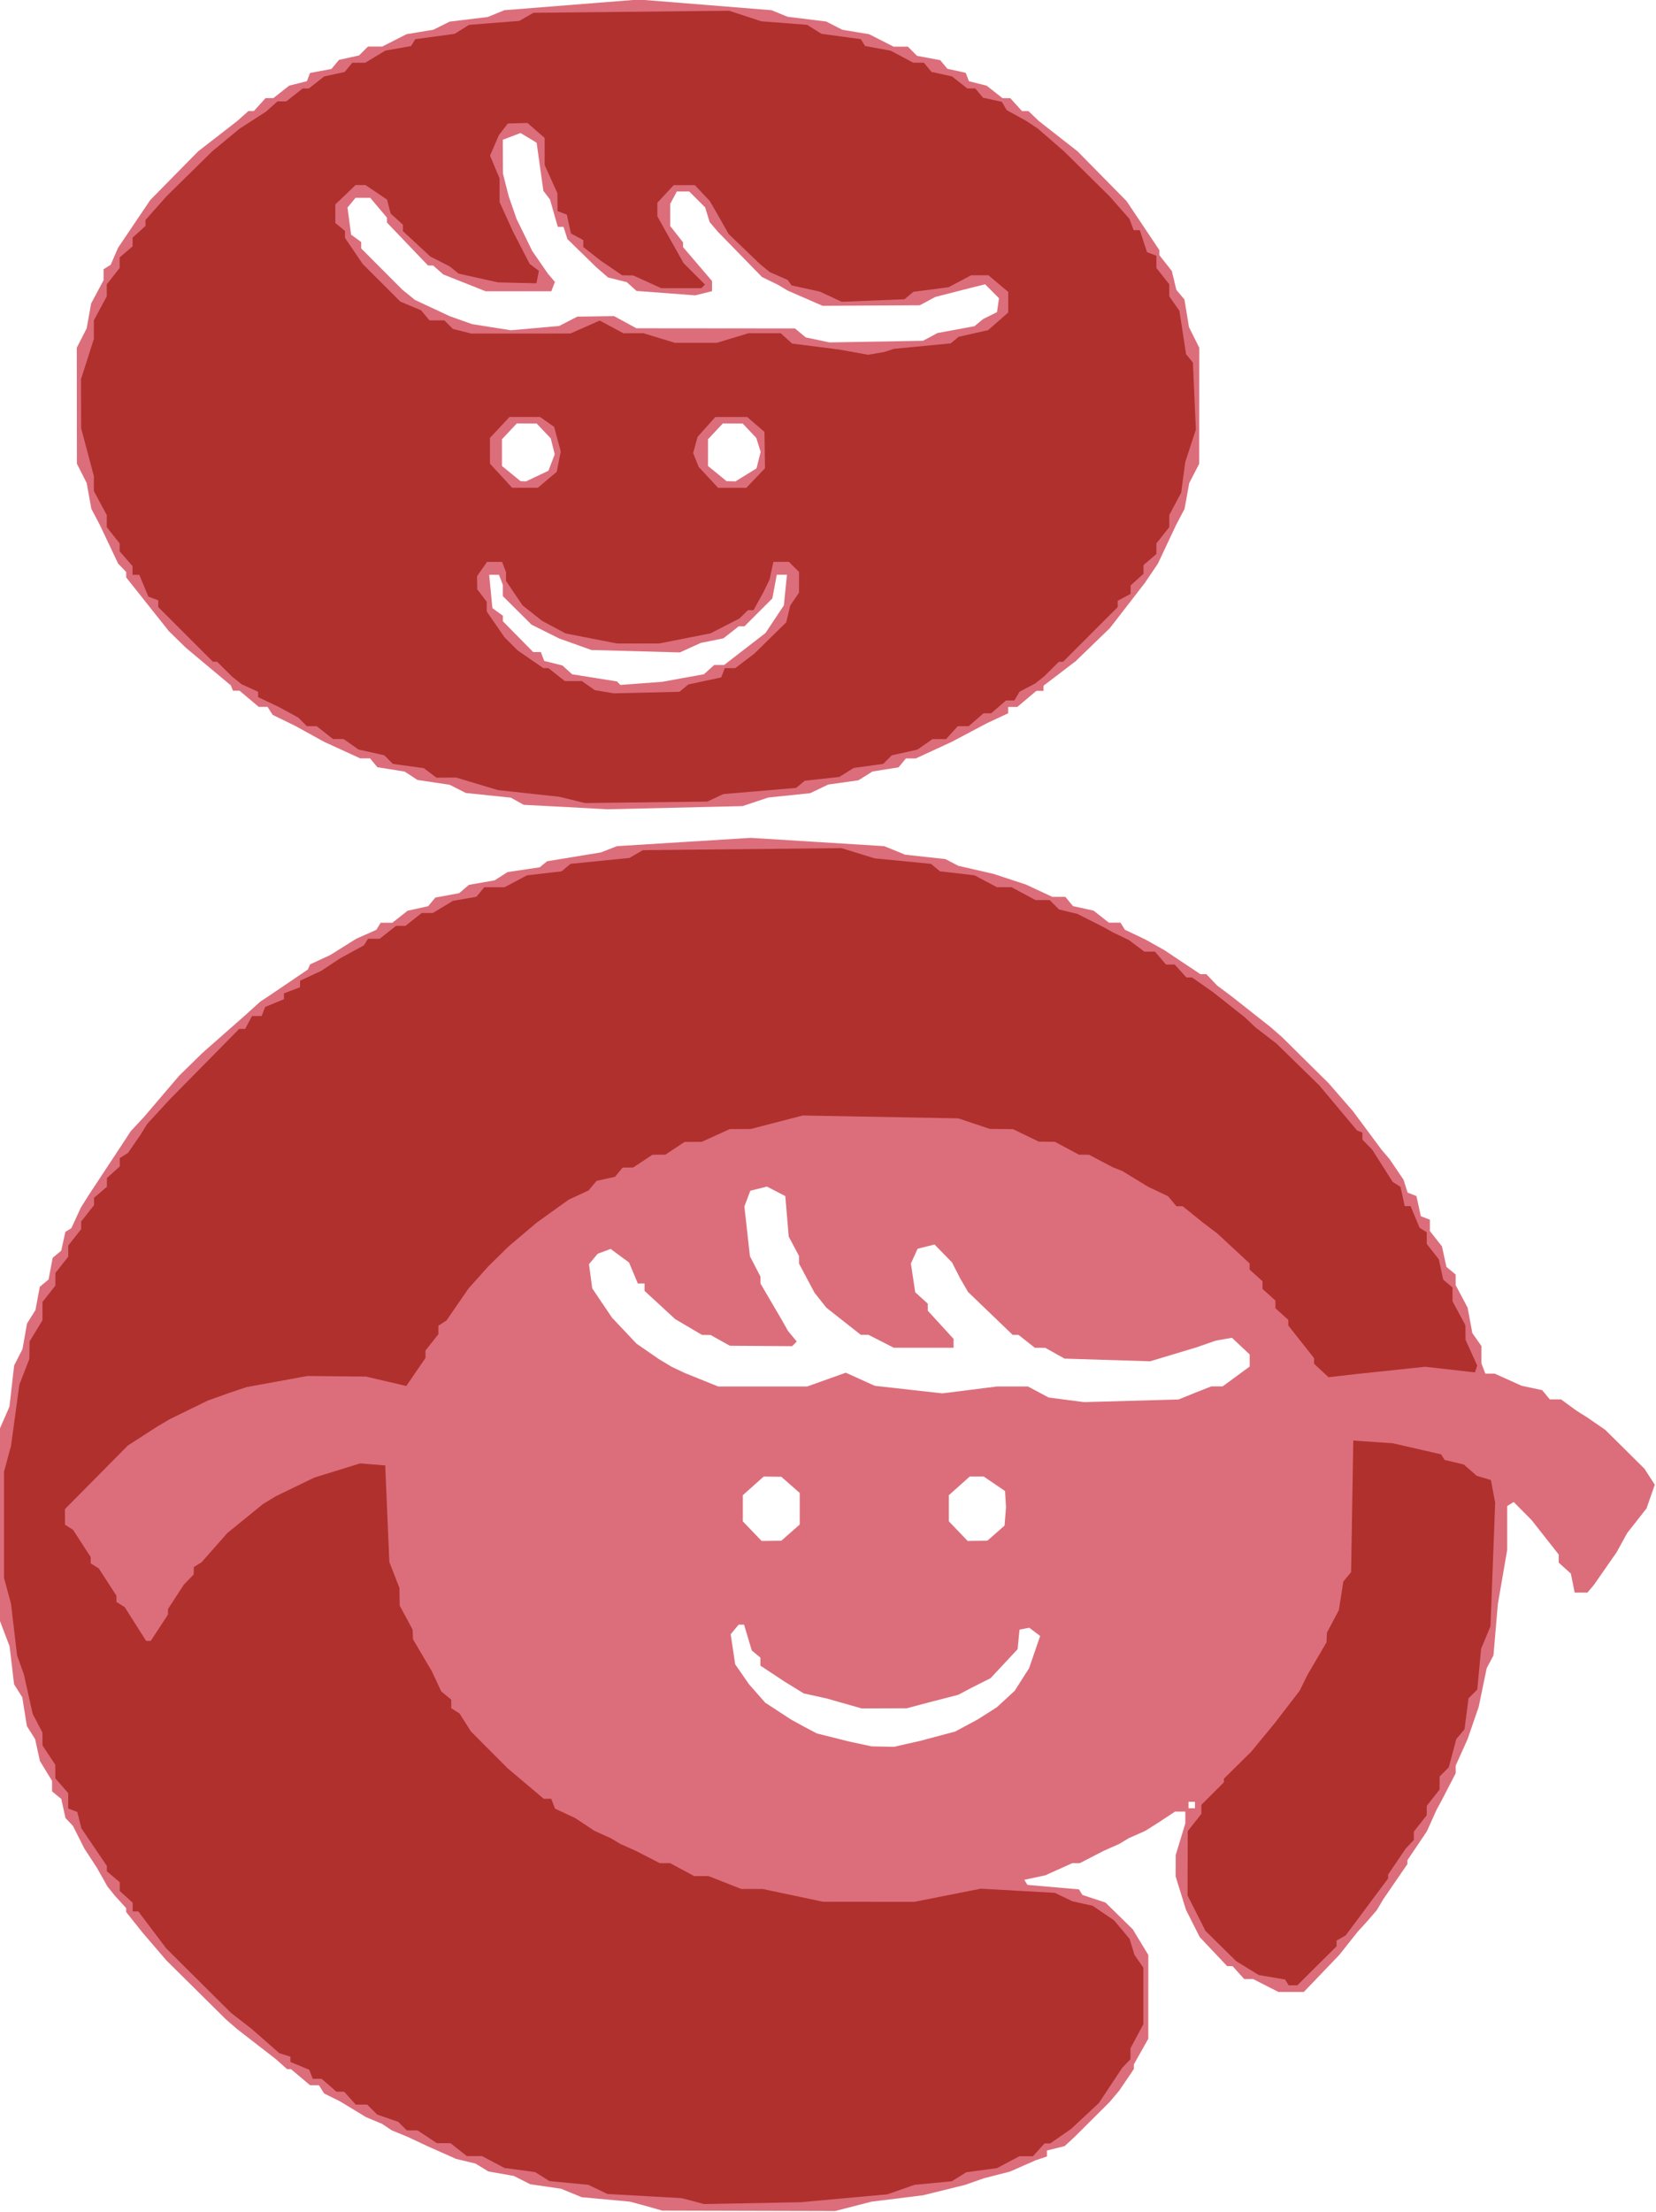
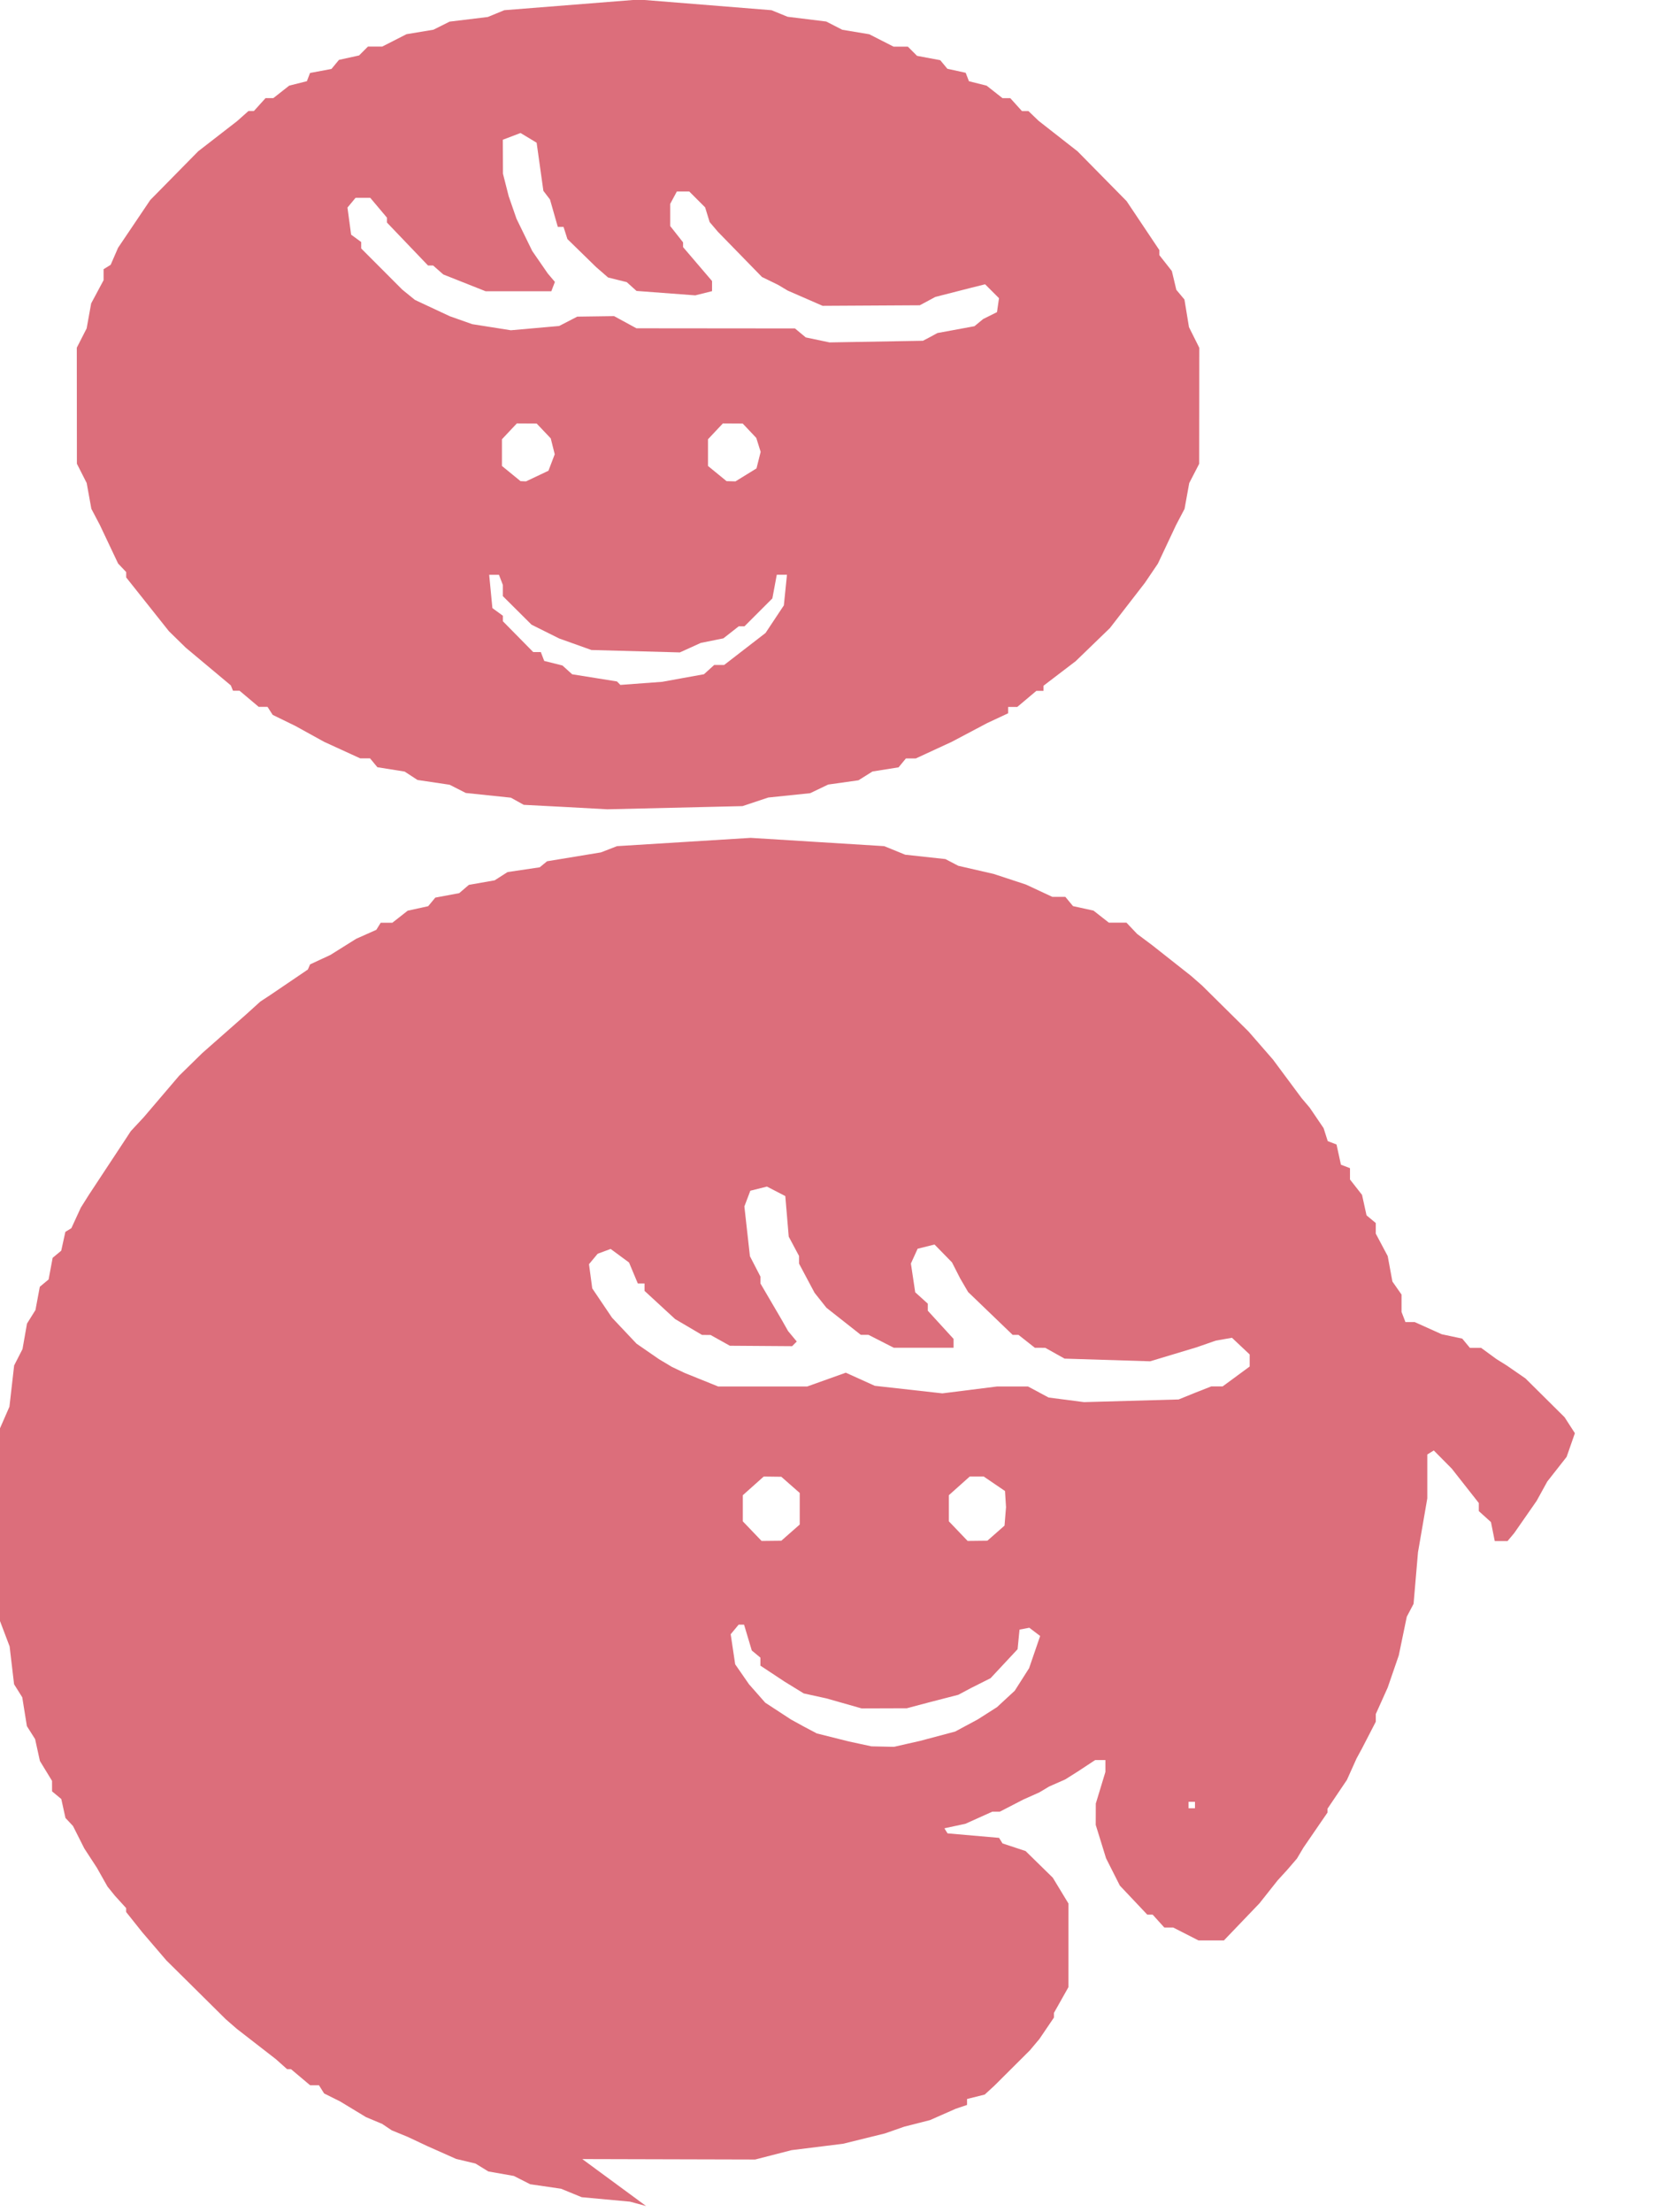
<svg xmlns="http://www.w3.org/2000/svg" xmlns:ns1="http://www.inkscape.org/namespaces/inkscape" xmlns:ns2="http://sodipodi.sourceforge.net/DTD/sodipodi-0.dtd" width="52.717mm" height="70.39mm" viewBox="0 0 52.717 70.39" version="1.1" id="svg1" ns1:version="1.3 (0e150ed, 2023-07-21)" ns2:docname="seven.svg">
  <ns2:namedview id="namedview1" pagecolor="#ffffff" bordercolor="#666666" borderopacity="1.0" ns1:showpageshadow="2" ns1:pageopacity="0.0" ns1:pagecheckerboard="0" ns1:deskcolor="#d1d1d1" ns1:document-units="mm" ns1:zoom="0.2102413" ns1:cx="97.507007" ns1:cy="133.1803" ns1:window-width="1312" ns1:window-height="449" ns1:window-x="0" ns1:window-y="25" ns1:window-maximized="0" ns1:current-layer="layer1" />
  <defs id="defs1" />
  <g ns1:label="Layer 1" ns1:groupmode="layer" id="layer1" transform="translate(-78.846,-113.242)">
    <g id="g45598" transform="matrix(0.581,0,0,0.581,26.062,71.407)">
-       <path style="fill:#dc6e7b" d="m 126.251,192.827 -0.882,-0.239 -1.323,-0.122 -1.323,-0.122 -0.567,-0.232 -0.567,-0.232 -0.845,-0.123 -0.845,-0.123 -0.447,-0.227 -0.447,-0.227 -0.699,-0.123 -0.699,-0.123 -0.353,-0.217 -0.353,-0.217 -0.529,-0.126 -0.529,-0.126 -0.794,-0.353 -0.794,-0.353 -0.529,-0.249 -0.529,-0.249 -0.441,-0.181 -0.441,-0.181 -0.265,-0.177 -0.265,-0.177 -0.441,-0.185 -0.441,-0.185 -0.706,-0.428 -0.706,-0.428 -0.441,-0.22 -0.441,-0.22 -0.141,-0.224 -0.141,-0.224 h -0.242 -0.242 l -0.524,-0.441 -0.524,-0.441 h -0.107 -0.107 l -0.309,-0.275 -0.309,-0.275 -1.066,-0.827 -1.066,-0.827 -0.305,-0.265 -0.305,-0.265 -1.628,-1.612 -1.628,-1.612 -0.66,-0.77 -0.66,-0.77 -0.442,-0.555 -0.442,-0.555 v -0.107 -0.107 l -0.309,-0.34 -0.309,-0.34 -0.202,-0.25 -0.202,-0.25 -0.289,-0.513 -0.289,-0.513 -0.345,-0.529 -0.345,-0.529 -0.311,-0.617 -0.311,-0.617 -0.206,-0.219 -0.206,-0.219 -0.114,-0.519 -0.114,-0.519 -0.253,-0.21 -0.253,-0.21 -6.59e-4,-0.287 -6.6e-4,-0.287 -0.332,-0.544 -0.332,-0.544 -0.132,-0.6 -0.132,-0.6 -0.225,-0.355 -0.225,-0.355 -0.127,-0.79 -0.127,-0.79 -0.224,-0.357 -0.224,-0.357 -0.122,-1.036 -0.122,-1.036 -0.276,-0.728 -0.276,-0.728 -0.006,-5.203 -0.006,-5.203 0.277,-0.634 0.277,-0.634 0.129,-1.13 0.129,-1.13 0.229,-0.447 0.229,-0.447 0.123,-0.699 0.123,-0.699 0.232,-0.371 0.232,-0.371 0.119,-0.637 0.119,-0.637 0.241,-0.2 0.241,-0.2 0.111,-0.593 0.111,-0.593 0.235,-0.195 0.235,-0.195 0.113,-0.515 0.113,-0.515 0.165,-0.102 0.165,-0.102 0.258,-0.561 0.258,-0.561 0.222,-0.353 0.222,-0.353 0.972,-1.474 0.972,-1.474 0.176,-0.269 0.176,-0.269 0.353,-0.379 0.353,-0.379 0.97,-1.137 0.97,-1.137 0.634,-0.621 0.634,-0.621 1.201,-1.058 1.201,-1.058 0.39,-0.353 0.39,-0.353 0.268,-0.176 0.268,-0.176 1.035,-0.702 1.035,-0.702 0.06,-0.14 0.06,-0.14 0.557,-0.259 0.557,-0.259 0.706,-0.442 0.706,-0.442 0.552,-0.246 0.552,-0.246 0.12,-0.194 0.12,-0.194 h 0.319 0.319 l 0.421,-0.33 0.421,-0.33 0.561,-0.123 0.561,-0.123 0.195,-0.235 0.195,-0.235 0.655,-0.122 0.655,-0.122 0.265,-0.227 0.265,-0.227 0.706,-0.124 0.706,-0.124 0.353,-0.226 0.353,-0.226 0.882,-0.131 0.882,-0.131 0.201,-0.165 0.201,-0.165 1.475,-0.243 1.475,-0.243 0.441,-0.171 0.441,-0.171 3.662,-0.227 3.663,-0.227 3.658,0.227 3.658,0.227 0.574,0.234 0.574,0.234 1.102,0.12 1.102,0.12 0.353,0.184 0.353,0.184 0.97,0.223 0.97,0.223 0.882,0.29 0.882,0.29 0.725,0.338 0.725,0.338 h 0.356 0.356 l 0.21,0.253 0.21,0.253 0.561,0.123 0.561,0.123 0.421,0.33 0.421,0.33 h 0.319 0.319 l 0.12,0.194 0.12,0.194 0.552,0.262 0.552,0.262 0.529,0.296 0.529,0.296 0.988,0.659 0.988,0.659 h 0.163 0.163 l 0.293,0.309 0.293,0.309 0.408,0.305 0.408,0.305 1.066,0.841 1.066,0.841 0.303,0.265 0.303,0.265 1.276,1.262 1.276,1.262 0.668,0.767 0.668,0.767 0.786,1.058 0.786,1.058 0.22,0.259 0.22,0.259 0.381,0.561 0.381,0.561 0.113,0.355 0.113,0.355 0.241,0.093 0.241,0.093 0.121,0.553 0.121,0.553 0.248,0.095 0.248,0.095 v 0.31 0.31 l 0.33,0.421 0.33,0.421 0.123,0.561 0.123,0.561 0.253,0.21 0.253,0.21 v 0.29 0.29 l 0.327,0.615 0.327,0.615 0.129,0.697 0.129,0.697 0.25,0.357 0.25,0.357 v 0.475 0.475 l 0.107,0.279 0.107,0.279 h 0.255 0.255 l 0.74,0.333 0.74,0.333 0.561,0.119 0.561,0.12 0.21,0.253 0.21,0.253 h 0.307 0.307 l 0.423,0.309 0.423,0.309 0.282,0.176 0.282,0.176 0.51,0.352 0.51,0.352 1.072,1.063 1.072,1.063 0.282,0.437 0.282,0.437 -0.226,0.648 -0.226,0.648 -0.53,0.675 -0.53,0.675 -0.291,0.529 -0.291,0.529 -0.614,0.882 -0.614,0.882 -0.184,0.22 -0.184,0.22 h -0.35 -0.35 l -0.104,-0.52 -0.104,-0.52 -0.333,-0.301 -0.333,-0.301 v -0.221 -0.221 l -0.741,-0.942 -0.741,-0.942 -0.492,-0.497 -0.492,-0.497 -0.178,0.11 -0.178,0.11 v 1.201 1.201 l -0.255,1.478 -0.255,1.478 -0.121,1.411 -0.121,1.411 -0.186,0.353 -0.186,0.353 -0.219,1.058 -0.219,1.058 -0.304,0.882 -0.304,0.882 -0.326,0.725 -0.326,0.725 v 0.21 0.21 l -0.383,0.741 -0.383,0.741 -0.144,0.265 -0.144,0.265 -0.264,0.587 -0.264,0.587 -0.532,0.789 -0.532,0.789 v 0.105 0.105 l -0.661,0.963 -0.661,0.963 -0.176,0.297 -0.176,0.297 -0.265,0.308 -0.265,0.308 -0.265,0.29 -0.265,0.29 -0.499,0.63 -0.499,0.63 -0.972,1.014 -0.972,1.014 h -0.697 -0.697 l -0.692,-0.353 -0.692,-0.353 h -0.244 -0.244 l -0.319,-0.353 -0.319,-0.353 h -0.148 -0.148 l -0.751,-0.795 -0.751,-0.795 -0.378,-0.748 -0.378,-0.748 -0.283,-0.915 -0.283,-0.915 0.002,-0.584 0.002,-0.584 0.263,-0.866 0.263,-0.866 v -0.325 -0.325 h -0.281 -0.281 l -0.469,0.309 -0.469,0.309 -0.352,0.222 -0.352,0.222 -0.441,0.194 -0.441,0.194 -0.265,0.159 -0.265,0.159 -0.441,0.197 -0.441,0.197 -0.641,0.331 -0.641,0.331 h -0.206 -0.206 l -0.74,0.333 -0.74,0.333 -0.575,0.123 -0.575,0.123 0.086,0.139 0.086,0.139 1.412,0.123 1.412,0.123 0.094,0.152 0.094,0.152 0.632,0.209 0.632,0.209 0.746,0.73 0.746,0.73 0.428,0.706 0.428,0.706 -5.3e-4,2.293 -5.2e-4,2.293 -0.396,0.703 -0.396,0.703 v 0.127 0.127 l -0.398,0.587 -0.398,0.587 -0.263,0.313 -0.263,0.313 -0.97,0.966 -0.97,0.966 -0.266,0.244 -0.266,0.244 -0.484,0.121 -0.484,0.121 v 0.163 0.163 l -0.309,0.104 -0.309,0.104 -0.706,0.311 -0.706,0.311 -0.706,0.18 -0.706,0.18 -0.529,0.185 -0.529,0.185 -1.147,0.283 -1.147,0.283 -1.411,0.175 -1.411,0.175 -0.996,0.256 -0.996,0.256 -4.737,-0.012 -4.737,-0.012 z m 30.074,-21.962 v -0.176 h -0.176 -0.176 v 0.176 0.176 h 0.176 0.176 z m -15.787,-3.349 0.706,-0.159 0.97,-0.258 0.97,-0.258 0.617,-0.331 0.617,-0.331 0.529,-0.337 0.529,-0.337 0.487,-0.45 0.487,-0.45 0.393,-0.617 0.393,-0.617 0.303,-0.882 0.303,-0.882 -0.297,-0.226 -0.297,-0.226 -0.268,0.051 -0.268,0.051 -0.053,0.537 -0.053,0.537 -0.741,0.794 -0.741,0.794 -0.529,0.266 -0.529,0.266 -0.353,0.188 -0.353,0.188 -0.794,0.205 -0.794,0.205 -0.617,0.164 -0.617,0.164 -1.24,0.004 -1.24,0.004 -0.964,-0.274 -0.964,-0.274 -0.62,-0.136 -0.62,-0.136 -0.527,-0.324 -0.527,-0.324 -0.661,-0.437 -0.661,-0.437 v -0.219 -0.219 l -0.236,-0.196 -0.236,-0.196 -0.212,-0.708 -0.212,-0.708 h -0.148 -0.148 l -0.218,0.263 -0.218,0.263 0.123,0.823 0.123,0.823 0.378,0.546 0.378,0.546 0.445,0.505 0.445,0.505 0.706,0.461 0.706,0.461 0.353,0.194 0.353,0.194 0.353,0.187 0.353,0.187 0.882,0.221 0.882,0.221 0.617,0.133 0.617,0.133 0.617,0.013 0.617,0.013 z m -6.374,-11.57 0.505,-0.444 v -0.864 -0.864 l -0.505,-0.444 -0.505,-0.444 -0.482,-0.006 -0.482,-0.006 -0.572,0.511 -0.572,0.511 v 0.716 0.716 l 0.514,0.537 0.514,0.537 0.54,-0.006 0.54,-0.006 z m 11.255,0.03 0.471,-0.415 0.041,-0.506 0.041,-0.506 -0.028,-0.441 -0.028,-0.441 -0.583,-0.397 -0.583,-0.397 h -0.383 -0.383 l -0.572,0.511 -0.572,0.511 v 0.716 0.716 l 0.514,0.537 0.514,0.537 0.54,-0.006 0.54,-0.006 z m 10.902,-7.686 0.899,-0.354 h 0.311 0.311 l 0.74,-0.544 0.74,-0.544 v -0.33 -0.33 l -0.485,-0.457 -0.485,-0.457 -0.441,0.077 -0.441,0.077 -0.529,0.184 -0.529,0.184 -1.272,0.383 -1.272,0.383 -2.344,-0.073 -2.344,-0.073 -0.529,-0.296 -0.529,-0.296 -0.285,-0.001 -0.285,-0.001 -0.448,-0.353 -0.448,-0.353 h -0.16 -0.16 l -1.221,-1.174 -1.221,-1.174 -0.216,-0.37 -0.216,-0.37 -0.225,-0.441 -0.225,-0.441 -0.479,-0.49 -0.479,-0.49 -0.463,0.116 -0.463,0.116 -0.184,0.405 -0.184,0.405 0.118,0.787 0.118,0.787 0.345,0.312 0.345,0.312 v 0.193 0.193 l 0.706,0.772 0.706,0.772 v 0.242 0.242 h -1.638 -1.638 l -0.692,-0.353 -0.692,-0.353 h -0.211 -0.211 l -0.942,-0.742 -0.942,-0.742 -0.325,-0.409 -0.325,-0.409 -0.425,-0.798 -0.425,-0.799 -0.001,-0.211 -0.001,-0.211 -0.282,-0.529 -0.282,-0.529 -0.094,-1.111 -0.094,-1.111 -0.503,-0.26 -0.503,-0.26 -0.455,0.114 -0.455,0.114 -0.163,0.43 -0.163,0.43 0.152,1.363 0.152,1.363 0.288,0.558 0.288,0.558 v 0.188 0.188 l 0.573,0.979 0.573,0.979 0.183,0.323 0.183,0.323 0.239,0.288 0.239,0.288 -0.128,0.128 -0.128,0.128 -1.705,-0.012 -1.705,-0.012 -0.529,-0.295 -0.529,-0.295 -0.233,-0.001 -0.233,-0.001 -0.737,-0.434 -0.737,-0.434 -0.838,-0.772 -0.838,-0.772 v -0.204 -0.204 h -0.185 -0.185 l -0.24,-0.573 -0.24,-0.573 -0.504,-0.372 -0.504,-0.372 -0.356,0.132 -0.356,0.132 -0.237,0.286 -0.237,0.286 0.089,0.662 0.089,0.662 0.542,0.803 0.542,0.803 0.671,0.711 0.671,0.711 0.614,0.424 0.614,0.424 0.356,0.213 0.356,0.213 0.353,0.167 0.353,0.167 0.915,0.369 0.915,0.369 2.437,4e-5 2.437,4e-5 1.058,-0.378 1.058,-0.378 0.794,0.359 0.794,0.359 1.852,0.207 1.852,0.207 1.495,-0.188 1.495,-0.188 h 0.851 0.851 l 0.565,0.302 0.565,0.302 0.97,0.126 0.97,0.126 2.591,-0.073 2.591,-0.073 z m -34.48,-32.086 -2.293,-0.119 -0.353,-0.196 -0.353,-0.196 -1.235,-0.129 -1.235,-0.129 -0.443,-0.225 -0.443,-0.225 -0.88,-0.131 -0.88,-0.131 -0.353,-0.23 -0.353,-0.23 -0.746,-0.119 -0.746,-0.119 -0.201,-0.243 -0.201,-0.243 h -0.27 -0.27 l -0.987,-0.452 -0.987,-0.452 -0.794,-0.438 -0.794,-0.438 -0.617,-0.301 -0.617,-0.301 -0.141,-0.22 -0.141,-0.22 h -0.242 -0.242 l -0.524,-0.441 -0.524,-0.441 h -0.18 -0.18 l -0.059,-0.146 -0.059,-0.146 -1.235,-1.033 -1.235,-1.033 -0.462,-0.452 -0.462,-0.452 -1.17,-1.472 -1.17,-1.472 v -0.147 -0.147 l -0.221,-0.233 -0.221,-0.233 -0.501,-1.058 -0.501,-1.058 -0.232,-0.441 -0.232,-0.441 -0.128,-0.706 -0.128,-0.706 -0.268,-0.528 -0.268,-0.528 -0.003,-3.177 -0.003,-3.177 0.27,-0.529 0.27,-0.529 0.124,-0.685 0.124,-0.685 0.34,-0.635 0.34,-0.635 v -0.301 -0.301 l 0.194,-0.12 0.194,-0.12 0.203,-0.467 0.203,-0.467 0.882,-1.308 0.882,-1.308 1.314,-1.335 1.314,-1.335 1.067,-0.827 1.067,-0.827 0.309,-0.275 0.309,-0.275 h 0.149 0.149 l 0.319,-0.353 0.319,-0.353 h 0.213 0.213 l 0.435,-0.342 0.435,-0.342 0.485,-0.122 0.485,-0.122 0.086,-0.225 0.086,-0.225 0.587,-0.11 0.587,-0.11 0.206,-0.249 0.206,-0.249 0.551,-0.121 0.551,-0.121 0.243,-0.243 0.243,-0.243 h 0.391 0.391 l 0.665,-0.339 0.665,-0.339 0.739,-0.123 0.739,-0.123 0.441,-0.221 0.441,-0.221 1.047,-0.127 1.047,-0.127 0.452,-0.186 0.452,-0.186 3.685,-0.292 3.685,-0.292 3.635,0.292 3.635,0.292 0.441,0.18 0.441,0.18 1.058,0.13 1.058,0.13 0.441,0.226 0.441,0.226 0.739,0.123 0.739,0.123 0.665,0.339 0.665,0.339 h 0.391 0.391 l 0.252,0.252 0.252,0.252 0.636,0.119 0.636,0.119 0.195,0.235 0.195,0.235 0.502,0.11 0.502,0.11 0.089,0.231 0.089,0.231 0.485,0.122 0.485,0.122 0.435,0.342 0.435,0.342 h 0.213 0.213 l 0.319,0.353 0.319,0.353 h 0.178 0.178 l 0.279,0.268 0.279,0.268 1.067,0.835 1.067,0.835 1.343,1.363 1.343,1.363 0.898,1.342 0.898,1.342 v 0.138 0.138 l 0.342,0.435 0.342,0.435 0.123,0.515 0.123,0.515 0.222,0.265 0.222,0.265 0.124,0.756 0.124,0.756 0.283,0.567 0.283,0.567 -0.003,3.175 -0.003,3.175 -0.273,0.529 -0.273,0.529 -0.128,0.706 -0.128,0.706 -0.232,0.441 -0.232,0.441 -0.498,1.058 -0.498,1.058 -0.356,0.526 -0.356,0.526 -0.958,1.238 -0.958,1.238 -0.938,0.907 -0.938,0.907 -0.882,0.673 -0.882,0.673 v 0.14 0.14 h -0.195 -0.195 l -0.524,0.441 -0.524,0.441 h -0.251 -0.251 v 0.174 0.174 l -0.573,0.268 -0.573,0.268 -0.97,0.513 -0.97,0.513 -0.987,0.456 -0.987,0.456 h -0.27 -0.27 l -0.201,0.243 -0.201,0.243 -0.715,0.114 -0.715,0.114 -0.384,0.241 -0.384,0.241 -0.83,0.117 -0.83,0.117 -0.493,0.236 -0.493,0.236 -1.147,0.119 -1.147,0.119 -0.706,0.235 -0.706,0.235 -3.704,0.087 -3.704,0.087 z m 6.436,-7.065 1.144,-0.206 0.281,-0.254 0.281,-0.254 h 0.272 0.272 l 1.134,-0.876 1.134,-0.876 0.502,-0.756 0.502,-0.756 0.085,-0.838 0.085,-0.838 h -0.279 -0.279 l -0.121,0.647 -0.121,0.647 -0.764,0.764 -0.764,0.764 h -0.157 -0.157 l -0.421,0.33 -0.421,0.33 -0.617,0.124 -0.617,0.124 -0.575,0.261 -0.575,0.261 -2.423,-0.066 -2.423,-0.066 -0.882,-0.315 -0.882,-0.315 -0.758,-0.378 -0.758,-0.378 -0.786,-0.782 -0.786,-0.782 v -0.306 -0.306 l -0.107,-0.279 -0.107,-0.279 h -0.268 -0.268 l 0.088,0.912 0.088,0.912 0.288,0.21 0.288,0.21 v 0.151 0.151 l 0.831,0.844 0.831,0.844 h 0.208 0.208 l 0.093,0.242 0.093,0.242 0.499,0.125 0.499,0.125 0.267,0.241 0.267,0.241 1.227,0.196 1.227,0.196 0.093,0.095 0.093,0.095 1.147,-0.085 1.147,-0.085 z m -7.991,-11.06 0.615,-0.292 0.172,-0.451 0.172,-0.451 -0.109,-0.435 -0.109,-0.435 -0.386,-0.407 -0.386,-0.407 -0.543,-0.003 -0.543,-0.003 -0.408,0.434 -0.408,0.434 v 0.731 0.731 l 0.509,0.416 0.509,0.416 0.15,0.006 0.15,0.006 z m 11.438,-0.064 0.576,-0.356 0.114,-0.453 0.114,-0.453 -0.12,-0.382 -0.12,-0.382 -0.372,-0.394 -0.372,-0.394 -0.543,-0.003 -0.543,-0.003 -0.408,0.434 -0.408,0.434 v 0.731 0.731 l 0.509,0.416 0.509,0.416 0.244,0.006 0.244,0.006 z m 10.093,-7.554 0.396,-0.216 1.015,-0.187 1.015,-0.187 0.239,-0.197 0.239,-0.197 0.378,-0.188 0.378,-0.188 0.055,-0.382 0.055,-0.382 -0.381,-0.381 -0.381,-0.381 -0.38,0.095 -0.38,0.095 -0.982,0.251 -0.982,0.251 -0.427,0.229 -0.427,0.229 -2.662,0.015 -2.662,0.015 -0.956,-0.417 -0.956,-0.417 -0.265,-0.158 -0.265,-0.158 -0.441,-0.215 -0.441,-0.215 -1.208,-1.239 -1.208,-1.239 -0.225,-0.265 -0.225,-0.265 -0.124,-0.403 -0.124,-0.403 -0.435,-0.435 -0.435,-0.435 h -0.339 -0.339 l -0.183,0.341 -0.183,0.341 v 0.605 0.605 l 0.353,0.448 0.353,0.448 v 0.13 0.13 l 0.794,0.929 0.794,0.929 v 0.277 0.277 l -0.46,0.115 -0.46,0.115 -1.609,-0.121 -1.609,-0.121 -0.268,-0.241 -0.268,-0.241 -0.511,-0.127 -0.511,-0.127 -0.326,-0.283 -0.326,-0.283 -0.789,-0.77 -0.789,-0.77 -0.106,-0.333 -0.106,-0.333 h -0.157 -0.157 l -0.214,-0.75 -0.214,-0.75 -0.181,-0.237 -0.181,-0.237 -0.185,-1.318 -0.185,-1.318 -0.441,-0.266 -0.441,-0.266 -0.485,0.185 -0.485,0.185 0.004,0.93 0.004,0.93 0.157,0.617 0.157,0.617 0.214,0.617 0.214,0.617 0.431,0.882 0.431,0.882 0.426,0.617 0.426,0.617 0.195,0.23 0.195,0.23 -0.098,0.256 -0.098,0.256 h -1.8 -1.8 l -1.16,-0.46 -1.16,-0.46 -0.278,-0.245 -0.278,-0.245 h -0.14 -0.14 l -1.125,-1.176 -1.125,-1.176 v -0.134 -0.134 l -0.457,-0.543 -0.457,-0.543 h -0.404 -0.404 l -0.221,0.266 -0.221,0.266 0.1,0.742 0.1,0.742 0.276,0.202 0.276,0.202 v 0.176 0.176 l 1.125,1.127 1.125,1.127 0.347,0.282 0.347,0.282 0.953,0.446 0.953,0.446 0.617,0.218 0.617,0.218 1.058,0.167 1.058,0.167 1.323,-0.117 1.323,-0.117 0.496,-0.256 0.496,-0.256 1.009,-0.014 1.009,-0.014 0.612,0.333 0.612,0.333 4.343,0.004 4.343,0.004 0.296,0.246 0.296,0.246 0.652,0.137 0.652,0.137 2.558,-0.045 2.558,-0.045 z" id="path45600" />
-       <path style="fill:#b0302d" d="m 128.808,192.553 -0.617,-0.157 -2.028,-0.114 -2.028,-0.114 -0.526,-0.251 -0.526,-0.251 -1.061,-0.102 -1.061,-0.102 -0.396,-0.247 -0.396,-0.247 -0.839,-0.112 -0.839,-0.112 -0.615,-0.326 -0.615,-0.326 h -0.416 -0.416 l -0.448,-0.353 -0.448,-0.353 -0.373,-0.001 -0.373,-0.001 -0.529,-0.35 -0.529,-0.35 -0.296,-0.001 -0.296,-0.001 -0.233,-0.232 -0.233,-0.232 -0.579,-0.201 -0.579,-0.201 -0.272,-0.272 -0.272,-0.272 h -0.313 -0.313 l -0.319,-0.353 -0.319,-0.353 h -0.21 -0.21 l -0.407,-0.353 -0.407,-0.353 h -0.243 -0.243 l -0.095,-0.248 -0.095,-0.248 -0.516,-0.214 -0.516,-0.214 v -0.143 -0.143 l -0.309,-0.101 -0.309,-0.101 -0.752,-0.66 -0.752,-0.66 -0.567,-0.441 -0.567,-0.441 -1.774,-1.764 -1.774,-1.764 -0.765,-1.014 -0.765,-1.014 h -0.155 -0.155 v -0.237 -0.237 L 97.764,175.892 97.411,175.573 v -0.239 -0.239 l -0.353,-0.302 -0.353,-0.302 v -0.144 -0.144 l -0.353,-0.522 -0.353,-0.522 -0.345,-0.511 -0.345,-0.511 -0.112,-0.446 -0.112,-0.446 -0.249,-0.095 -0.249,-0.095 v -0.42 -0.42 l -0.353,-0.407 -0.353,-0.407 -0.001,-0.37 -0.001,-0.37 -0.35,-0.529 -0.35,-0.529 -0.002,-0.353 -0.002,-0.353 -0.268,-0.515 -0.268,-0.515 -0.239,-1.073 -0.239,-1.073 -0.188,-0.529 -0.188,-0.529 -0.166,-1.411 -0.166,-1.411 -0.191,-0.706 -0.191,-0.706 v -2.91 -2.91 l 0.191,-0.706 0.191,-0.706 0.229,-1.676 0.229,-1.676 0.273,-0.706 0.273,-0.706 0.008,-0.481 0.008,-0.481 0.352,-0.578 0.352,-0.578 6.59e-4,-0.501 6.59e-4,-0.501 0.353,-0.448 0.353,-0.448 v -0.345 -0.345 l 0.353,-0.448 0.353,-0.448 v -0.305 -0.305 l 0.353,-0.448 0.353,-0.448 v -0.209 -0.209 l 0.353,-0.448 0.353,-0.448 v -0.202 -0.202 l 0.353,-0.302 0.353,-0.302 v -0.239 -0.239 l 0.353,-0.319 0.353,-0.319 v -0.228 -0.228 l 0.225,-0.141 0.225,-0.141 0.349,-0.508 0.349,-0.508 0.176,-0.285 0.176,-0.285 0.617,-0.671 0.617,-0.671 1.903,-1.931 1.903,-1.931 h 0.163 0.163 l 0.189,-0.353 0.189,-0.353 h 0.264 0.264 l 0.095,-0.248 0.095,-0.248 0.516,-0.214 0.516,-0.214 v -0.159 -0.159 l 0.441,-0.168 0.441,-0.168 v -0.178 -0.178 l 0.573,-0.267 0.573,-0.267 0.529,-0.348 0.529,-0.348 0.649,-0.355 0.649,-0.355 0.111,-0.179 0.111,-0.179 h 0.319 0.319 l 0.448,-0.353 0.448,-0.353 h 0.257 0.257 l 0.448,-0.353 0.448,-0.353 h 0.304 0.304 l 0.55,-0.331 0.55,-0.331 0.644,-0.114 0.644,-0.114 0.216,-0.26 0.216,-0.26 h 0.554 0.554 l 0.615,-0.326 0.615,-0.326 0.945,-0.109 0.945,-0.109 0.247,-0.205 0.247,-0.205 1.613,-0.162 1.613,-0.162 0.37,-0.213 0.37,-0.213 5.439,-0.056 5.439,-0.056 0.911,0.28 0.911,0.28 1.543,0.151 1.543,0.151 0.246,0.204 0.246,0.204 0.945,0.109 0.945,0.109 0.615,0.326 0.615,0.326 h 0.4 0.4 l 0.658,0.353 0.658,0.353 h 0.387 0.387 l 0.256,0.256 0.256,0.256 0.506,0.123 0.506,0.123 0.706,0.357 0.706,0.357 0.265,0.148 0.265,0.148 0.441,0.212 0.441,0.212 0.421,0.316 0.421,0.316 h 0.29 0.29 l 0.302,0.353 0.302,0.353 h 0.239 0.239 l 0.319,0.353 0.319,0.353 h 0.156 0.156 l 0.566,0.397 0.566,0.397 0.882,0.697 0.882,0.697 0.288,0.273 0.288,0.273 0.573,0.441 0.573,0.441 1.175,1.147 1.175,1.147 1.036,1.235 1.036,1.235 0.146,0.059 0.146,0.059 v 0.191 0.191 l 0.271,0.279 0.271,0.279 0.56,0.882 0.56,0.882 0.213,0.133 0.213,0.133 0.116,0.528 0.116,0.528 h 0.16 0.16 l 0.249,0.596 0.249,0.596 0.194,0.12 0.194,0.12 v 0.319 0.319 l 0.33,0.421 0.33,0.421 0.123,0.561 0.123,0.561 0.253,0.21 0.253,0.21 v 0.378 0.378 l 0.353,0.658 0.353,0.658 0.004,0.398 0.004,0.398 0.32,0.706 0.32,0.706 -0.063,0.187 -0.063,0.187 -1.364,-0.154 -1.364,-0.154 -1.852,0.195 -1.852,0.195 -0.794,0.092 -0.794,0.092 -0.397,-0.37 -0.397,-0.37 v -0.154 -0.154 l -0.706,-0.893 -0.706,-0.893 v -0.154 -0.154 l -0.353,-0.319 -0.353,-0.319 v -0.21 -0.21 l -0.353,-0.319 -0.353,-0.319 v -0.21 -0.21 l -0.353,-0.319 -0.353,-0.319 v -0.169 -0.169 l -0.882,-0.817 -0.882,-0.817 -0.397,-0.301 -0.397,-0.301 -0.555,-0.448 -0.555,-0.448 h -0.173 -0.173 l -0.228,-0.275 -0.228,-0.275 -0.543,-0.256 -0.543,-0.256 -0.706,-0.431 -0.706,-0.431 -0.265,-0.105 -0.265,-0.105 -0.652,-0.344 -0.652,-0.344 h -0.274 -0.274 l -0.658,-0.353 -0.658,-0.353 -0.444,-0.006 -0.444,-0.006 -0.706,-0.341 -0.706,-0.341 -0.633,-0.006 -0.633,-0.006 -0.866,-0.29 -0.866,-0.29 -4.262,-0.078 -4.262,-0.078 -1.422,0.369 -1.422,0.369 -0.578,0.004 -0.578,0.004 -0.769,0.349 -0.769,0.349 -0.466,0.001 -0.466,0.001 -0.529,0.35 -0.529,0.35 -0.353,0.002 -0.353,0.002 -0.529,0.35 -0.529,0.35 -0.287,0.001 -0.287,0.001 -0.21,0.253 -0.21,0.253 -0.505,0.111 -0.505,0.111 -0.219,0.263 -0.219,0.263 -0.543,0.251 -0.543,0.251 -0.882,0.633 -0.882,0.633 -0.767,0.649 -0.767,0.649 -0.556,0.547 -0.556,0.547 -0.537,0.6 -0.537,0.6 -0.609,0.882 -0.609,0.882 -0.22,0.141 -0.22,0.141 v 0.232 0.232 l -0.353,0.448 -0.353,0.448 v 0.205 0.205 l -0.527,0.766 -0.527,0.766 -1.1,-0.257 -1.1,-0.257 -1.606,-0.017 -1.606,-0.017 -1.662,0.303 -1.662,0.303 -0.485,0.162 -0.485,0.162 -0.573,0.204 -0.573,0.204 -1.058,0.516 -1.058,0.516 -0.353,0.21 -0.353,0.21 -0.791,0.51 -0.791,0.51 -1.722,1.74 -1.722,1.74 v 0.427 0.427 l 0.222,0.141 0.222,0.141 0.483,0.746 0.483,0.746 v 0.171 0.171 l 0.222,0.141 0.222,0.141 0.483,0.746 0.483,0.746 v 0.171 0.171 l 0.227,0.141 0.227,0.141 0.586,0.926 0.586,0.926 h 0.127 0.127 l 0.472,-0.721 0.472,-0.721 v -0.153 -0.153 l 0.437,-0.669 0.437,-0.669 0.269,-0.279 0.269,-0.279 v -0.197 -0.197 l 0.22,-0.141 0.22,-0.141 0.7,-0.794 0.7,-0.794 0.977,-0.794 0.977,-0.794 0.351,-0.214 0.351,-0.214 1.058,-0.512 1.058,-0.512 1.255,-0.388 1.255,-0.388 0.685,0.056 0.685,0.056 0.113,2.646 0.113,2.646 0.276,0.706 0.276,0.706 0.008,0.486 0.008,0.486 0.353,0.658 0.353,0.658 0.012,0.267 0.012,0.267 0.519,0.882 0.519,0.882 0.253,0.543 0.253,0.543 0.275,0.228 0.275,0.228 v 0.234 0.234 l 0.225,0.141 0.225,0.141 0.314,0.494 0.314,0.494 1.004,1.008 1.004,1.008 0.989,0.835 0.989,0.835 h 0.207 0.207 l 0.104,0.271 0.104,0.271 0.552,0.258 0.552,0.258 0.529,0.351 0.529,0.351 0.441,0.197 0.441,0.197 0.265,0.159 0.265,0.159 0.441,0.197 0.441,0.197 0.641,0.331 0.641,0.331 h 0.285 0.285 l 0.658,0.353 0.658,0.353 h 0.393 0.393 l 0.895,0.353 0.895,0.353 h 0.584 0.584 l 1.658,0.35 1.658,0.35 2.501,0.003 2.501,0.003 1.821,-0.361 1.821,-0.361 2.028,0.115 2.028,0.115 0.483,0.231 0.483,0.231 0.55,0.121 0.55,0.121 0.592,0.402 0.592,0.402 0.423,0.506 0.423,0.506 0.136,0.441 0.136,0.441 0.241,0.348 0.241,0.348 v 1.549 1.549 l -0.353,0.658 -0.353,0.658 v 0.299 0.299 l -0.224,0.233 -0.224,0.233 -0.643,0.97 -0.643,0.97 -0.764,0.71 -0.764,0.71 -0.566,0.392 -0.566,0.392 h -0.156 -0.156 l -0.319,0.353 -0.319,0.353 h -0.372 -0.372 l -0.615,0.326 -0.615,0.326 -0.839,0.112 -0.839,0.112 -0.396,0.247 -0.396,0.247 -1.021,0.097 -1.021,0.097 -0.743,0.26 -0.743,0.26 -2.381,0.217 -2.381,0.217 -2.646,0.05 -2.646,0.05 z m 32.553,-11.971 -0.1,-0.161 -0.72,-0.122 -0.72,-0.122 -0.618,-0.379 -0.618,-0.379 -0.842,-0.83 -0.842,-0.83 -0.492,-0.972 -0.492,-0.972 0.006,-1.76 0.006,-1.76 0.373,-0.474 0.373,-0.474 v -0.247 -0.247 l 0.617,-0.617 0.617,-0.617 v -0.098 -0.098 l 0.75,-0.741 0.75,-0.741 0.648,-0.787 0.648,-0.787 0.678,-0.882 0.678,-0.882 0.218,-0.441 0.218,-0.441 0.517,-0.882 0.517,-0.882 0.012,-0.267 0.012,-0.267 0.326,-0.615 0.326,-0.615 0.123,-0.785 0.123,-0.785 0.213,-0.256 0.213,-0.256 0.06,-3.604 0.06,-3.604 1.087,0.075 1.087,0.075 1.319,0.303 1.319,0.303 0.094,0.152 0.094,0.152 0.527,0.125 0.527,0.125 0.353,0.309 0.353,0.309 0.391,0.118 0.391,0.118 0.116,0.62 0.116,0.62 -0.128,3.383 -0.128,3.383 -0.257,0.617 -0.257,0.617 -0.105,1.117 -0.105,1.117 -0.24,0.24 -0.24,0.24 -0.11,0.849 -0.11,0.849 -0.224,0.265 -0.224,0.265 -0.207,0.776 -0.207,0.776 -0.251,0.251 -0.251,0.251 v 0.356 0.356 l -0.353,0.448 -0.353,0.448 v 0.257 0.257 l -0.353,0.448 -0.353,0.448 v 0.228 0.228 l -0.22,0.233 -0.22,0.233 -0.485,0.715 -0.485,0.715 v 0.107 0.107 l -1.162,1.559 -1.162,1.559 -0.249,0.141 -0.249,0.141 v 0.157 0.157 l -1.076,1.069 -1.076,1.069 h -0.237 -0.237 z m -39.168,-64.769 -0.706,-0.17 -1.676,-0.182 -1.676,-0.182 -1.147,-0.344 -1.147,-0.344 -0.54,0.003 -0.54,0.003 -0.342,-0.259 -0.342,-0.259 -0.85,-0.118 -0.85,-0.118 -0.236,-0.236 -0.236,-0.236 -0.705,-0.158 -0.705,-0.158 -0.41,-0.287 -0.41,-0.287 h -0.29 -0.29 l -0.448,-0.353 -0.448,-0.353 h -0.268 -0.268 l -0.235,-0.234 -0.234,-0.234 -0.528,-0.288 -0.528,-0.288 -0.573,-0.273 -0.573,-0.273 v -0.146 -0.146 l -0.448,-0.204 -0.448,-0.204 -0.275,-0.221 -0.275,-0.221 -0.4,-0.397 -0.4,-0.397 h -0.115 -0.115 l -1.497,-1.497 -1.497,-1.497 v -0.184 -0.184 l -0.271,-0.104 -0.271,-0.104 -0.249,-0.596 -0.249,-0.596 h -0.185 -0.185 v -0.238 -0.238 l -0.353,-0.407 -0.353,-0.407 v -0.214 -0.214 l -0.353,-0.448 -0.353,-0.448 v -0.328 -0.328 l -0.353,-0.658 -0.353,-0.658 v -0.409 -0.409 l -0.349,-1.311 -0.349,-1.311 -0.004,-1.344 -0.004,-1.344 0.353,-1.104 0.353,-1.104 v -0.507 -0.507 l 0.353,-0.658 0.353,-0.658 v -0.328 -0.328 l 0.353,-0.448 0.353,-0.448 v -0.29 -0.291 L 97.764,85.799 98.116,85.496 V 85.257 85.019 l 0.353,-0.319 0.353,-0.319 v -0.164 -0.164 l 0.573,-0.646 0.573,-0.646 1.256,-1.235 1.256,-1.235 0.746,-0.617 0.746,-0.617 0.732,-0.473 0.732,-0.473 0.309,-0.276 0.309,-0.276 h 0.241 0.241 l 0.448,-0.353 0.448,-0.353 h 0.169 0.169 l 0.421,-0.33 0.421,-0.33 0.561,-0.123 0.561,-0.123 0.21,-0.253 0.21,-0.253 h 0.354 0.354 l 0.55,-0.331 0.55,-0.331 0.705,-0.126 0.705,-0.126 0.116,-0.187 0.116,-0.187 1.079,-0.147 1.079,-0.147 0.394,-0.246 0.394,-0.246 1.376,-0.108 1.376,-0.108 0.388,-0.222 0.388,-0.222 5.362,-0.056 5.362,-0.056 0.883,0.289 0.883,0.289 1.251,0.096 1.251,0.096 0.394,0.246 0.394,0.246 1.079,0.147 1.079,0.147 0.116,0.187 0.116,0.187 0.705,0.13 0.705,0.13 0.615,0.327 0.615,0.327 h 0.29 0.29 l 0.21,0.253 0.21,0.253 0.561,0.123 0.561,0.123 0.421,0.33 0.421,0.33 h 0.219 0.219 l 0.21,0.253 0.21,0.253 0.516,0.113 0.516,0.113 0.133,0.227 0.133,0.227 0.529,0.291 0.529,0.291 0.328,0.218 0.328,0.218 0.711,0.617 0.711,0.617 1.254,1.237 1.254,1.237 0.541,0.615 0.541,0.615 0.115,0.309 0.115,0.309 h 0.168 0.168 l 0.199,0.602 0.199,0.602 0.256,0.098 0.256,0.098 v 0.335 0.335 l 0.353,0.448 0.353,0.448 v 0.33 0.33 l 0.277,0.395 0.277,0.395 0.183,1.188 0.183,1.188 0.187,0.23 0.187,0.23 0.082,1.835 0.082,1.835 -0.291,0.888 -0.291,0.888 -0.112,0.839 -0.112,0.839 -0.326,0.615 -0.326,0.615 v 0.328 0.328 l -0.353,0.448 -0.353,0.448 v 0.29 0.29 l -0.353,0.302 -0.353,0.302 v 0.239 0.239 l -0.353,0.319 -0.353,0.319 v 0.231 0.231 l -0.353,0.189 -0.353,0.189 v 0.173 0.173 l -1.497,1.497 -1.497,1.497 h -0.115 -0.115 l -0.4,0.397 -0.4,0.397 -0.248,0.197 -0.248,0.197 -0.43,0.226 -0.43,0.226 -0.141,0.239 -0.141,0.239 h -0.229 -0.229 l -0.407,0.353 -0.407,0.353 h -0.211 -0.211 l -0.407,0.353 -0.407,0.353 h -0.298 -0.298 l -0.319,0.353 -0.319,0.353 h -0.374 -0.374 l -0.41,0.287 -0.41,0.287 -0.705,0.158 -0.705,0.158 -0.234,0.234 -0.234,0.234 -0.808,0.111 -0.808,0.111 -0.396,0.247 -0.396,0.247 -0.945,0.103 -0.945,0.103 -0.238,0.197 -0.238,0.197 -1.992,0.168 -1.992,0.168 -0.441,0.206 -0.441,0.206 -3.351,0.04 -3.351,0.04 z m 6.132,-6.12 0.242,-0.201 0.9,-0.193 0.9,-0.193 0.097,-0.253 0.097,-0.253 h 0.286 0.286 l 0.523,-0.397 0.523,-0.397 0.874,-0.857 0.874,-0.857 0.113,-0.466 0.113,-0.466 0.238,-0.348 0.238,-0.348 v -0.566 -0.566 l -0.277,-0.277 -0.277,-0.277 h -0.425 -0.425 l -0.104,0.485 -0.104,0.485 -0.173,0.353 -0.173,0.353 -0.266,0.485 -0.266,0.485 h -0.154 -0.154 l -0.233,0.228 -0.233,0.228 -0.794,0.407 -0.794,0.407 -1.411,0.278 -1.411,0.278 h -1.147 -1.147 l -1.411,-0.276 -1.411,-0.276 -0.639,-0.341 -0.639,-0.341 -0.541,-0.428 -0.541,-0.428 -0.452,-0.669 -0.452,-0.669 v -0.242 -0.242 l -0.107,-0.279 -0.107,-0.279 h -0.412 -0.412 l -0.275,0.392 -0.275,0.392 0.006,0.358 0.006,0.358 0.259,0.342 0.259,0.342 v 0.265 0.265 l 0.485,0.704 0.485,0.704 0.364,0.364 0.364,0.364 0.704,0.485 0.704,0.485 h 0.139 0.139 l 0.448,0.353 0.448,0.353 h 0.466 0.466 l 0.356,0.249 0.356,0.249 0.521,0.088 0.521,0.087 1.799,-0.043 1.799,-0.043 z m -7.491,-11.408 0.52,-0.438 0.111,-0.557 0.111,-0.557 -0.182,-0.675 -0.182,-0.675 -0.387,-0.271 -0.387,-0.271 h -0.834 -0.834 l -0.537,0.573 -0.537,0.573 2e-5,0.706 3e-5,0.706 0.608,0.661 0.608,0.661 h 0.701 0.701 z m 11.419,-0.097 0.512,-0.535 -0.014,-0.997 -0.014,-0.997 -0.475,-0.408 -0.475,-0.408 h -0.871 -0.871 l -0.486,0.544 -0.486,0.544 -0.122,0.443 -0.122,0.443 0.151,0.38 0.151,0.38 0.534,0.573 0.534,0.573 h 0.771 0.771 z m 7.315,-6.991 0.265,-0.088 1.554,-0.149 1.554,-0.149 0.217,-0.18 0.217,-0.18 0.807,-0.181 0.807,-0.181 0.552,-0.485 0.552,-0.485 v -0.562 -0.562 l -0.543,-0.457 -0.543,-0.457 h -0.474 -0.474 l -0.615,0.327 -0.615,0.327 -0.966,0.126 -0.966,0.126 -0.245,0.204 -0.245,0.204 -1.72,0.069 -1.72,0.069 -0.597,-0.278 -0.597,-0.278 -0.775,-0.17 -0.775,-0.17 -0.107,-0.149 -0.107,-0.149 -0.492,-0.216 -0.492,-0.216 -0.269,-0.221 -0.269,-0.221 -0.859,-0.824 -0.859,-0.824 -0.32,-0.566 -0.32,-0.566 -0.196,-0.336 -0.196,-0.336 -0.408,-0.434 -0.408,-0.434 h -0.579 -0.579 l -0.448,0.483 -0.448,0.483 v 0.371 0.371 l 0.435,0.777 0.435,0.777 0.286,0.507 0.286,0.507 0.584,0.584 0.584,0.584 -0.1,0.1 -0.1,0.1 h -1.098 -1.098 l -0.769,-0.349 -0.769,-0.349 -0.301,-0.004 -0.301,-0.004 -0.589,-0.4 -0.589,-0.4 -0.477,-0.375 -0.477,-0.375 v -0.189 -0.189 l -0.338,-0.181 -0.338,-0.181 -0.113,-0.516 -0.113,-0.516 -0.254,-0.097 -0.254,-0.097 -0.004,-0.491 -0.004,-0.491 -0.349,-0.769 -0.349,-0.769 v -0.743 -0.743 l -0.472,-0.411 -0.472,-0.411 -0.537,0.015 -0.537,0.015 -0.245,0.319 -0.245,0.319 -0.242,0.56 -0.242,0.56 0.261,0.625 0.261,0.625 v 0.648 0.648 l 0.37,0.813 0.37,0.813 0.456,0.882 0.456,0.882 0.251,0.188 0.251,0.188 -0.067,0.341 -0.067,0.341 -1.055,-0.025 -1.055,-0.025 -1.077,-0.24 -1.077,-0.24 -0.246,-0.198 -0.246,-0.198 -0.529,-0.27 -0.529,-0.27 -0.75,-0.695 -0.75,-0.695 v -0.176 -0.176 l -0.337,-0.305 -0.337,-0.305 -0.1,-0.384 -0.1,-0.384 -0.589,-0.397 -0.589,-0.397 h -0.272 -0.272 l -0.555,0.531 -0.555,0.531 v 0.506 0.506 l 0.265,0.22 0.265,0.22 v 0.189 0.189 l 0.485,0.715 0.485,0.715 1.032,1.031 1.032,1.031 0.569,0.238 0.569,0.238 0.228,0.275 0.228,0.275 h 0.407 0.407 l 0.235,0.235 0.235,0.235 0.504,0.126 0.504,0.126 2.716,-0.001 2.716,-0.001 0.802,-0.355 0.802,-0.355 0.648,0.347 0.648,0.347 h 0.548 0.548 l 0.866,0.263 0.866,0.263 h 1.147 1.147 l 0.866,-0.263 0.866,-0.263 h 0.884 0.884 l 0.313,0.283 0.313,0.283 1.289,0.164 1.289,0.164 0.794,0.143 0.794,0.143 0.441,-0.076 0.441,-0.076 z" id="path45599" />
+       <path style="fill:#dc6e7b" d="m 126.251,192.827 -0.882,-0.239 -1.323,-0.122 -1.323,-0.122 -0.567,-0.232 -0.567,-0.232 -0.845,-0.123 -0.845,-0.123 -0.447,-0.227 -0.447,-0.227 -0.699,-0.123 -0.699,-0.123 -0.353,-0.217 -0.353,-0.217 -0.529,-0.126 -0.529,-0.126 -0.794,-0.353 -0.794,-0.353 -0.529,-0.249 -0.529,-0.249 -0.441,-0.181 -0.441,-0.181 -0.265,-0.177 -0.265,-0.177 -0.441,-0.185 -0.441,-0.185 -0.706,-0.428 -0.706,-0.428 -0.441,-0.22 -0.441,-0.22 -0.141,-0.224 -0.141,-0.224 h -0.242 -0.242 l -0.524,-0.441 -0.524,-0.441 h -0.107 -0.107 l -0.309,-0.275 -0.309,-0.275 -1.066,-0.827 -1.066,-0.827 -0.305,-0.265 -0.305,-0.265 -1.628,-1.612 -1.628,-1.612 -0.66,-0.77 -0.66,-0.77 -0.442,-0.555 -0.442,-0.555 v -0.107 -0.107 l -0.309,-0.34 -0.309,-0.34 -0.202,-0.25 -0.202,-0.25 -0.289,-0.513 -0.289,-0.513 -0.345,-0.529 -0.345,-0.529 -0.311,-0.617 -0.311,-0.617 -0.206,-0.219 -0.206,-0.219 -0.114,-0.519 -0.114,-0.519 -0.253,-0.21 -0.253,-0.21 -6.59e-4,-0.287 -6.6e-4,-0.287 -0.332,-0.544 -0.332,-0.544 -0.132,-0.6 -0.132,-0.6 -0.225,-0.355 -0.225,-0.355 -0.127,-0.79 -0.127,-0.79 -0.224,-0.357 -0.224,-0.357 -0.122,-1.036 -0.122,-1.036 -0.276,-0.728 -0.276,-0.728 -0.006,-5.203 -0.006,-5.203 0.277,-0.634 0.277,-0.634 0.129,-1.13 0.129,-1.13 0.229,-0.447 0.229,-0.447 0.123,-0.699 0.123,-0.699 0.232,-0.371 0.232,-0.371 0.119,-0.637 0.119,-0.637 0.241,-0.2 0.241,-0.2 0.111,-0.593 0.111,-0.593 0.235,-0.195 0.235,-0.195 0.113,-0.515 0.113,-0.515 0.165,-0.102 0.165,-0.102 0.258,-0.561 0.258,-0.561 0.222,-0.353 0.222,-0.353 0.972,-1.474 0.972,-1.474 0.176,-0.269 0.176,-0.269 0.353,-0.379 0.353,-0.379 0.97,-1.137 0.97,-1.137 0.634,-0.621 0.634,-0.621 1.201,-1.058 1.201,-1.058 0.39,-0.353 0.39,-0.353 0.268,-0.176 0.268,-0.176 1.035,-0.702 1.035,-0.702 0.06,-0.14 0.06,-0.14 0.557,-0.259 0.557,-0.259 0.706,-0.442 0.706,-0.442 0.552,-0.246 0.552,-0.246 0.12,-0.194 0.12,-0.194 h 0.319 0.319 l 0.421,-0.33 0.421,-0.33 0.561,-0.123 0.561,-0.123 0.195,-0.235 0.195,-0.235 0.655,-0.122 0.655,-0.122 0.265,-0.227 0.265,-0.227 0.706,-0.124 0.706,-0.124 0.353,-0.226 0.353,-0.226 0.882,-0.131 0.882,-0.131 0.201,-0.165 0.201,-0.165 1.475,-0.243 1.475,-0.243 0.441,-0.171 0.441,-0.171 3.662,-0.227 3.663,-0.227 3.658,0.227 3.658,0.227 0.574,0.234 0.574,0.234 1.102,0.12 1.102,0.12 0.353,0.184 0.353,0.184 0.97,0.223 0.97,0.223 0.882,0.29 0.882,0.29 0.725,0.338 0.725,0.338 h 0.356 0.356 l 0.21,0.253 0.21,0.253 0.561,0.123 0.561,0.123 0.421,0.33 0.421,0.33 h 0.319 0.319 h 0.163 0.163 l 0.293,0.309 0.293,0.309 0.408,0.305 0.408,0.305 1.066,0.841 1.066,0.841 0.303,0.265 0.303,0.265 1.276,1.262 1.276,1.262 0.668,0.767 0.668,0.767 0.786,1.058 0.786,1.058 0.22,0.259 0.22,0.259 0.381,0.561 0.381,0.561 0.113,0.355 0.113,0.355 0.241,0.093 0.241,0.093 0.121,0.553 0.121,0.553 0.248,0.095 0.248,0.095 v 0.31 0.31 l 0.33,0.421 0.33,0.421 0.123,0.561 0.123,0.561 0.253,0.21 0.253,0.21 v 0.29 0.29 l 0.327,0.615 0.327,0.615 0.129,0.697 0.129,0.697 0.25,0.357 0.25,0.357 v 0.475 0.475 l 0.107,0.279 0.107,0.279 h 0.255 0.255 l 0.74,0.333 0.74,0.333 0.561,0.119 0.561,0.12 0.21,0.253 0.21,0.253 h 0.307 0.307 l 0.423,0.309 0.423,0.309 0.282,0.176 0.282,0.176 0.51,0.352 0.51,0.352 1.072,1.063 1.072,1.063 0.282,0.437 0.282,0.437 -0.226,0.648 -0.226,0.648 -0.53,0.675 -0.53,0.675 -0.291,0.529 -0.291,0.529 -0.614,0.882 -0.614,0.882 -0.184,0.22 -0.184,0.22 h -0.35 -0.35 l -0.104,-0.52 -0.104,-0.52 -0.333,-0.301 -0.333,-0.301 v -0.221 -0.221 l -0.741,-0.942 -0.741,-0.942 -0.492,-0.497 -0.492,-0.497 -0.178,0.11 -0.178,0.11 v 1.201 1.201 l -0.255,1.478 -0.255,1.478 -0.121,1.411 -0.121,1.411 -0.186,0.353 -0.186,0.353 -0.219,1.058 -0.219,1.058 -0.304,0.882 -0.304,0.882 -0.326,0.725 -0.326,0.725 v 0.21 0.21 l -0.383,0.741 -0.383,0.741 -0.144,0.265 -0.144,0.265 -0.264,0.587 -0.264,0.587 -0.532,0.789 -0.532,0.789 v 0.105 0.105 l -0.661,0.963 -0.661,0.963 -0.176,0.297 -0.176,0.297 -0.265,0.308 -0.265,0.308 -0.265,0.29 -0.265,0.29 -0.499,0.63 -0.499,0.63 -0.972,1.014 -0.972,1.014 h -0.697 -0.697 l -0.692,-0.353 -0.692,-0.353 h -0.244 -0.244 l -0.319,-0.353 -0.319,-0.353 h -0.148 -0.148 l -0.751,-0.795 -0.751,-0.795 -0.378,-0.748 -0.378,-0.748 -0.283,-0.915 -0.283,-0.915 0.002,-0.584 0.002,-0.584 0.263,-0.866 0.263,-0.866 v -0.325 -0.325 h -0.281 -0.281 l -0.469,0.309 -0.469,0.309 -0.352,0.222 -0.352,0.222 -0.441,0.194 -0.441,0.194 -0.265,0.159 -0.265,0.159 -0.441,0.197 -0.441,0.197 -0.641,0.331 -0.641,0.331 h -0.206 -0.206 l -0.74,0.333 -0.74,0.333 -0.575,0.123 -0.575,0.123 0.086,0.139 0.086,0.139 1.412,0.123 1.412,0.123 0.094,0.152 0.094,0.152 0.632,0.209 0.632,0.209 0.746,0.73 0.746,0.73 0.428,0.706 0.428,0.706 -5.3e-4,2.293 -5.2e-4,2.293 -0.396,0.703 -0.396,0.703 v 0.127 0.127 l -0.398,0.587 -0.398,0.587 -0.263,0.313 -0.263,0.313 -0.97,0.966 -0.97,0.966 -0.266,0.244 -0.266,0.244 -0.484,0.121 -0.484,0.121 v 0.163 0.163 l -0.309,0.104 -0.309,0.104 -0.706,0.311 -0.706,0.311 -0.706,0.18 -0.706,0.18 -0.529,0.185 -0.529,0.185 -1.147,0.283 -1.147,0.283 -1.411,0.175 -1.411,0.175 -0.996,0.256 -0.996,0.256 -4.737,-0.012 -4.737,-0.012 z m 30.074,-21.962 v -0.176 h -0.176 -0.176 v 0.176 0.176 h 0.176 0.176 z m -15.787,-3.349 0.706,-0.159 0.97,-0.258 0.97,-0.258 0.617,-0.331 0.617,-0.331 0.529,-0.337 0.529,-0.337 0.487,-0.45 0.487,-0.45 0.393,-0.617 0.393,-0.617 0.303,-0.882 0.303,-0.882 -0.297,-0.226 -0.297,-0.226 -0.268,0.051 -0.268,0.051 -0.053,0.537 -0.053,0.537 -0.741,0.794 -0.741,0.794 -0.529,0.266 -0.529,0.266 -0.353,0.188 -0.353,0.188 -0.794,0.205 -0.794,0.205 -0.617,0.164 -0.617,0.164 -1.24,0.004 -1.24,0.004 -0.964,-0.274 -0.964,-0.274 -0.62,-0.136 -0.62,-0.136 -0.527,-0.324 -0.527,-0.324 -0.661,-0.437 -0.661,-0.437 v -0.219 -0.219 l -0.236,-0.196 -0.236,-0.196 -0.212,-0.708 -0.212,-0.708 h -0.148 -0.148 l -0.218,0.263 -0.218,0.263 0.123,0.823 0.123,0.823 0.378,0.546 0.378,0.546 0.445,0.505 0.445,0.505 0.706,0.461 0.706,0.461 0.353,0.194 0.353,0.194 0.353,0.187 0.353,0.187 0.882,0.221 0.882,0.221 0.617,0.133 0.617,0.133 0.617,0.013 0.617,0.013 z m -6.374,-11.57 0.505,-0.444 v -0.864 -0.864 l -0.505,-0.444 -0.505,-0.444 -0.482,-0.006 -0.482,-0.006 -0.572,0.511 -0.572,0.511 v 0.716 0.716 l 0.514,0.537 0.514,0.537 0.54,-0.006 0.54,-0.006 z m 11.255,0.03 0.471,-0.415 0.041,-0.506 0.041,-0.506 -0.028,-0.441 -0.028,-0.441 -0.583,-0.397 -0.583,-0.397 h -0.383 -0.383 l -0.572,0.511 -0.572,0.511 v 0.716 0.716 l 0.514,0.537 0.514,0.537 0.54,-0.006 0.54,-0.006 z m 10.902,-7.686 0.899,-0.354 h 0.311 0.311 l 0.74,-0.544 0.74,-0.544 v -0.33 -0.33 l -0.485,-0.457 -0.485,-0.457 -0.441,0.077 -0.441,0.077 -0.529,0.184 -0.529,0.184 -1.272,0.383 -1.272,0.383 -2.344,-0.073 -2.344,-0.073 -0.529,-0.296 -0.529,-0.296 -0.285,-0.001 -0.285,-0.001 -0.448,-0.353 -0.448,-0.353 h -0.16 -0.16 l -1.221,-1.174 -1.221,-1.174 -0.216,-0.37 -0.216,-0.37 -0.225,-0.441 -0.225,-0.441 -0.479,-0.49 -0.479,-0.49 -0.463,0.116 -0.463,0.116 -0.184,0.405 -0.184,0.405 0.118,0.787 0.118,0.787 0.345,0.312 0.345,0.312 v 0.193 0.193 l 0.706,0.772 0.706,0.772 v 0.242 0.242 h -1.638 -1.638 l -0.692,-0.353 -0.692,-0.353 h -0.211 -0.211 l -0.942,-0.742 -0.942,-0.742 -0.325,-0.409 -0.325,-0.409 -0.425,-0.798 -0.425,-0.799 -0.001,-0.211 -0.001,-0.211 -0.282,-0.529 -0.282,-0.529 -0.094,-1.111 -0.094,-1.111 -0.503,-0.26 -0.503,-0.26 -0.455,0.114 -0.455,0.114 -0.163,0.43 -0.163,0.43 0.152,1.363 0.152,1.363 0.288,0.558 0.288,0.558 v 0.188 0.188 l 0.573,0.979 0.573,0.979 0.183,0.323 0.183,0.323 0.239,0.288 0.239,0.288 -0.128,0.128 -0.128,0.128 -1.705,-0.012 -1.705,-0.012 -0.529,-0.295 -0.529,-0.295 -0.233,-0.001 -0.233,-0.001 -0.737,-0.434 -0.737,-0.434 -0.838,-0.772 -0.838,-0.772 v -0.204 -0.204 h -0.185 -0.185 l -0.24,-0.573 -0.24,-0.573 -0.504,-0.372 -0.504,-0.372 -0.356,0.132 -0.356,0.132 -0.237,0.286 -0.237,0.286 0.089,0.662 0.089,0.662 0.542,0.803 0.542,0.803 0.671,0.711 0.671,0.711 0.614,0.424 0.614,0.424 0.356,0.213 0.356,0.213 0.353,0.167 0.353,0.167 0.915,0.369 0.915,0.369 2.437,4e-5 2.437,4e-5 1.058,-0.378 1.058,-0.378 0.794,0.359 0.794,0.359 1.852,0.207 1.852,0.207 1.495,-0.188 1.495,-0.188 h 0.851 0.851 l 0.565,0.302 0.565,0.302 0.97,0.126 0.97,0.126 2.591,-0.073 2.591,-0.073 z m -34.48,-32.086 -2.293,-0.119 -0.353,-0.196 -0.353,-0.196 -1.235,-0.129 -1.235,-0.129 -0.443,-0.225 -0.443,-0.225 -0.88,-0.131 -0.88,-0.131 -0.353,-0.23 -0.353,-0.23 -0.746,-0.119 -0.746,-0.119 -0.201,-0.243 -0.201,-0.243 h -0.27 -0.27 l -0.987,-0.452 -0.987,-0.452 -0.794,-0.438 -0.794,-0.438 -0.617,-0.301 -0.617,-0.301 -0.141,-0.22 -0.141,-0.22 h -0.242 -0.242 l -0.524,-0.441 -0.524,-0.441 h -0.18 -0.18 l -0.059,-0.146 -0.059,-0.146 -1.235,-1.033 -1.235,-1.033 -0.462,-0.452 -0.462,-0.452 -1.17,-1.472 -1.17,-1.472 v -0.147 -0.147 l -0.221,-0.233 -0.221,-0.233 -0.501,-1.058 -0.501,-1.058 -0.232,-0.441 -0.232,-0.441 -0.128,-0.706 -0.128,-0.706 -0.268,-0.528 -0.268,-0.528 -0.003,-3.177 -0.003,-3.177 0.27,-0.529 0.27,-0.529 0.124,-0.685 0.124,-0.685 0.34,-0.635 0.34,-0.635 v -0.301 -0.301 l 0.194,-0.12 0.194,-0.12 0.203,-0.467 0.203,-0.467 0.882,-1.308 0.882,-1.308 1.314,-1.335 1.314,-1.335 1.067,-0.827 1.067,-0.827 0.309,-0.275 0.309,-0.275 h 0.149 0.149 l 0.319,-0.353 0.319,-0.353 h 0.213 0.213 l 0.435,-0.342 0.435,-0.342 0.485,-0.122 0.485,-0.122 0.086,-0.225 0.086,-0.225 0.587,-0.11 0.587,-0.11 0.206,-0.249 0.206,-0.249 0.551,-0.121 0.551,-0.121 0.243,-0.243 0.243,-0.243 h 0.391 0.391 l 0.665,-0.339 0.665,-0.339 0.739,-0.123 0.739,-0.123 0.441,-0.221 0.441,-0.221 1.047,-0.127 1.047,-0.127 0.452,-0.186 0.452,-0.186 3.685,-0.292 3.685,-0.292 3.635,0.292 3.635,0.292 0.441,0.18 0.441,0.18 1.058,0.13 1.058,0.13 0.441,0.226 0.441,0.226 0.739,0.123 0.739,0.123 0.665,0.339 0.665,0.339 h 0.391 0.391 l 0.252,0.252 0.252,0.252 0.636,0.119 0.636,0.119 0.195,0.235 0.195,0.235 0.502,0.11 0.502,0.11 0.089,0.231 0.089,0.231 0.485,0.122 0.485,0.122 0.435,0.342 0.435,0.342 h 0.213 0.213 l 0.319,0.353 0.319,0.353 h 0.178 0.178 l 0.279,0.268 0.279,0.268 1.067,0.835 1.067,0.835 1.343,1.363 1.343,1.363 0.898,1.342 0.898,1.342 v 0.138 0.138 l 0.342,0.435 0.342,0.435 0.123,0.515 0.123,0.515 0.222,0.265 0.222,0.265 0.124,0.756 0.124,0.756 0.283,0.567 0.283,0.567 -0.003,3.175 -0.003,3.175 -0.273,0.529 -0.273,0.529 -0.128,0.706 -0.128,0.706 -0.232,0.441 -0.232,0.441 -0.498,1.058 -0.498,1.058 -0.356,0.526 -0.356,0.526 -0.958,1.238 -0.958,1.238 -0.938,0.907 -0.938,0.907 -0.882,0.673 -0.882,0.673 v 0.14 0.14 h -0.195 -0.195 l -0.524,0.441 -0.524,0.441 h -0.251 -0.251 v 0.174 0.174 l -0.573,0.268 -0.573,0.268 -0.97,0.513 -0.97,0.513 -0.987,0.456 -0.987,0.456 h -0.27 -0.27 l -0.201,0.243 -0.201,0.243 -0.715,0.114 -0.715,0.114 -0.384,0.241 -0.384,0.241 -0.83,0.117 -0.83,0.117 -0.493,0.236 -0.493,0.236 -1.147,0.119 -1.147,0.119 -0.706,0.235 -0.706,0.235 -3.704,0.087 -3.704,0.087 z m 6.436,-7.065 1.144,-0.206 0.281,-0.254 0.281,-0.254 h 0.272 0.272 l 1.134,-0.876 1.134,-0.876 0.502,-0.756 0.502,-0.756 0.085,-0.838 0.085,-0.838 h -0.279 -0.279 l -0.121,0.647 -0.121,0.647 -0.764,0.764 -0.764,0.764 h -0.157 -0.157 l -0.421,0.33 -0.421,0.33 -0.617,0.124 -0.617,0.124 -0.575,0.261 -0.575,0.261 -2.423,-0.066 -2.423,-0.066 -0.882,-0.315 -0.882,-0.315 -0.758,-0.378 -0.758,-0.378 -0.786,-0.782 -0.786,-0.782 v -0.306 -0.306 l -0.107,-0.279 -0.107,-0.279 h -0.268 -0.268 l 0.088,0.912 0.088,0.912 0.288,0.21 0.288,0.21 v 0.151 0.151 l 0.831,0.844 0.831,0.844 h 0.208 0.208 l 0.093,0.242 0.093,0.242 0.499,0.125 0.499,0.125 0.267,0.241 0.267,0.241 1.227,0.196 1.227,0.196 0.093,0.095 0.093,0.095 1.147,-0.085 1.147,-0.085 z m -7.991,-11.06 0.615,-0.292 0.172,-0.451 0.172,-0.451 -0.109,-0.435 -0.109,-0.435 -0.386,-0.407 -0.386,-0.407 -0.543,-0.003 -0.543,-0.003 -0.408,0.434 -0.408,0.434 v 0.731 0.731 l 0.509,0.416 0.509,0.416 0.15,0.006 0.15,0.006 z m 11.438,-0.064 0.576,-0.356 0.114,-0.453 0.114,-0.453 -0.12,-0.382 -0.12,-0.382 -0.372,-0.394 -0.372,-0.394 -0.543,-0.003 -0.543,-0.003 -0.408,0.434 -0.408,0.434 v 0.731 0.731 l 0.509,0.416 0.509,0.416 0.244,0.006 0.244,0.006 z m 10.093,-7.554 0.396,-0.216 1.015,-0.187 1.015,-0.187 0.239,-0.197 0.239,-0.197 0.378,-0.188 0.378,-0.188 0.055,-0.382 0.055,-0.382 -0.381,-0.381 -0.381,-0.381 -0.38,0.095 -0.38,0.095 -0.982,0.251 -0.982,0.251 -0.427,0.229 -0.427,0.229 -2.662,0.015 -2.662,0.015 -0.956,-0.417 -0.956,-0.417 -0.265,-0.158 -0.265,-0.158 -0.441,-0.215 -0.441,-0.215 -1.208,-1.239 -1.208,-1.239 -0.225,-0.265 -0.225,-0.265 -0.124,-0.403 -0.124,-0.403 -0.435,-0.435 -0.435,-0.435 h -0.339 -0.339 l -0.183,0.341 -0.183,0.341 v 0.605 0.605 l 0.353,0.448 0.353,0.448 v 0.13 0.13 l 0.794,0.929 0.794,0.929 v 0.277 0.277 l -0.46,0.115 -0.46,0.115 -1.609,-0.121 -1.609,-0.121 -0.268,-0.241 -0.268,-0.241 -0.511,-0.127 -0.511,-0.127 -0.326,-0.283 -0.326,-0.283 -0.789,-0.77 -0.789,-0.77 -0.106,-0.333 -0.106,-0.333 h -0.157 -0.157 l -0.214,-0.75 -0.214,-0.75 -0.181,-0.237 -0.181,-0.237 -0.185,-1.318 -0.185,-1.318 -0.441,-0.266 -0.441,-0.266 -0.485,0.185 -0.485,0.185 0.004,0.93 0.004,0.93 0.157,0.617 0.157,0.617 0.214,0.617 0.214,0.617 0.431,0.882 0.431,0.882 0.426,0.617 0.426,0.617 0.195,0.23 0.195,0.23 -0.098,0.256 -0.098,0.256 h -1.8 -1.8 l -1.16,-0.46 -1.16,-0.46 -0.278,-0.245 -0.278,-0.245 h -0.14 -0.14 l -1.125,-1.176 -1.125,-1.176 v -0.134 -0.134 l -0.457,-0.543 -0.457,-0.543 h -0.404 -0.404 l -0.221,0.266 -0.221,0.266 0.1,0.742 0.1,0.742 0.276,0.202 0.276,0.202 v 0.176 0.176 l 1.125,1.127 1.125,1.127 0.347,0.282 0.347,0.282 0.953,0.446 0.953,0.446 0.617,0.218 0.617,0.218 1.058,0.167 1.058,0.167 1.323,-0.117 1.323,-0.117 0.496,-0.256 0.496,-0.256 1.009,-0.014 1.009,-0.014 0.612,0.333 0.612,0.333 4.343,0.004 4.343,0.004 0.296,0.246 0.296,0.246 0.652,0.137 0.652,0.137 2.558,-0.045 2.558,-0.045 z" id="path45600" />
    </g>
  </g>
</svg>